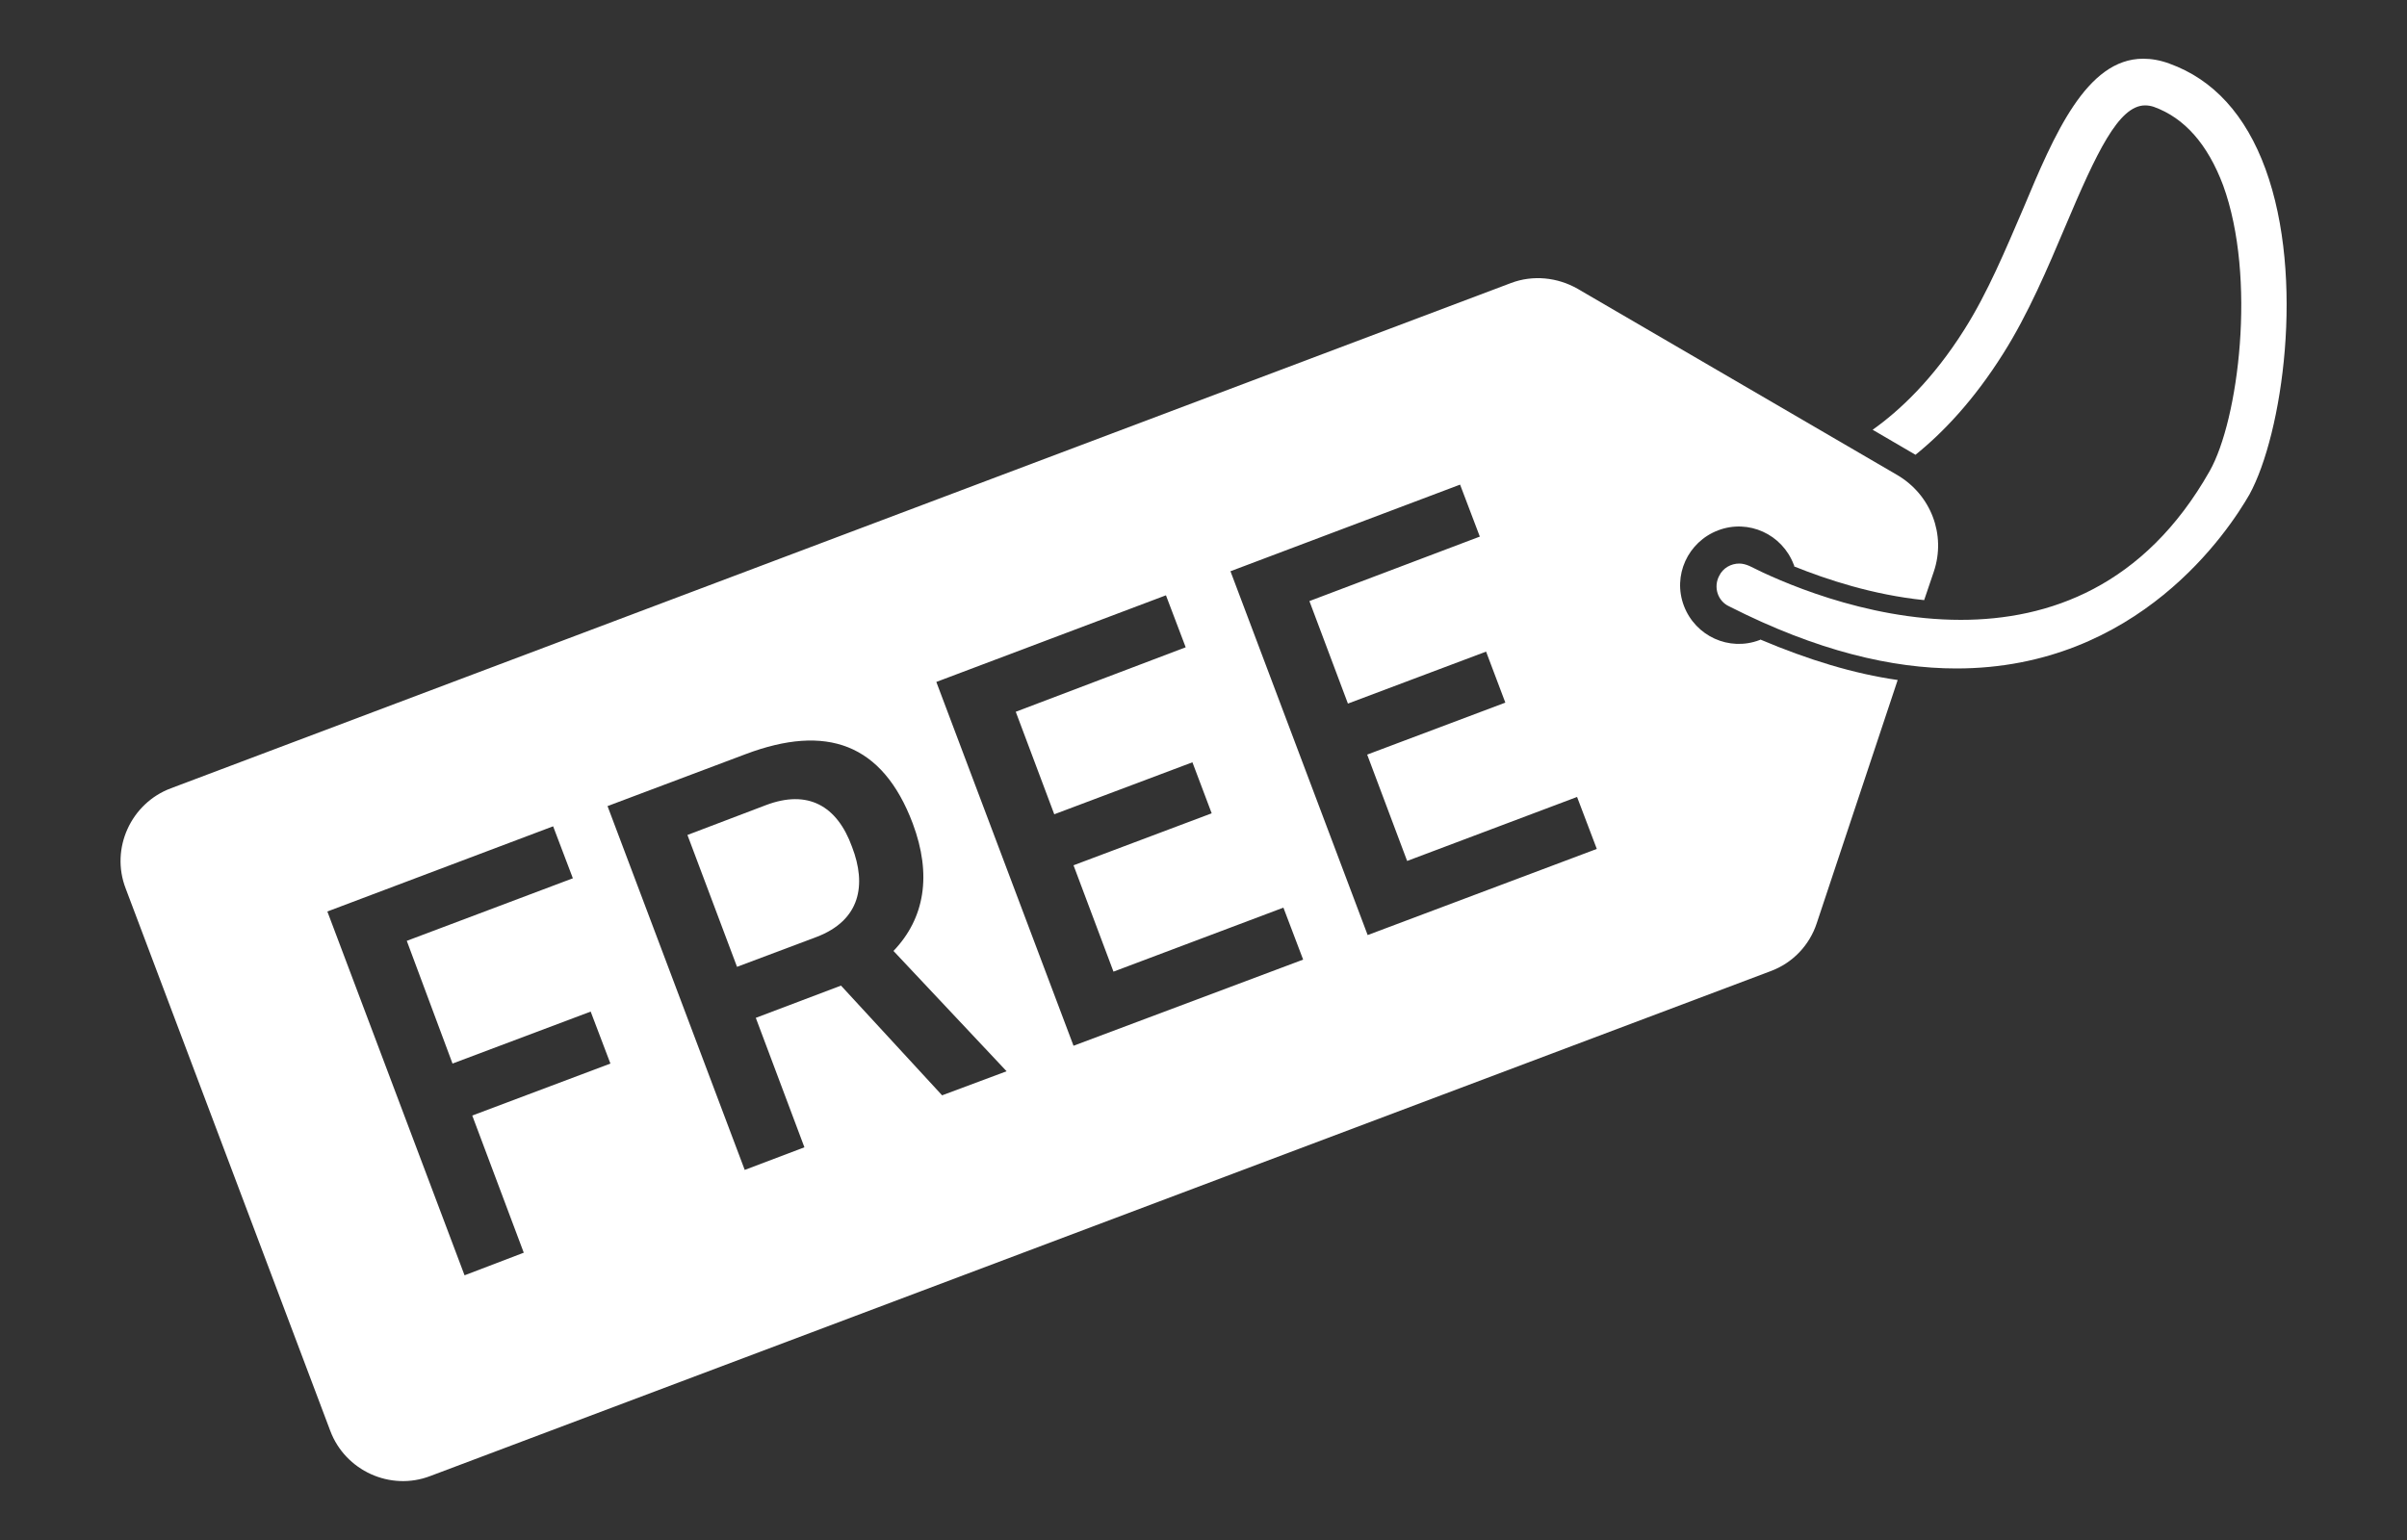
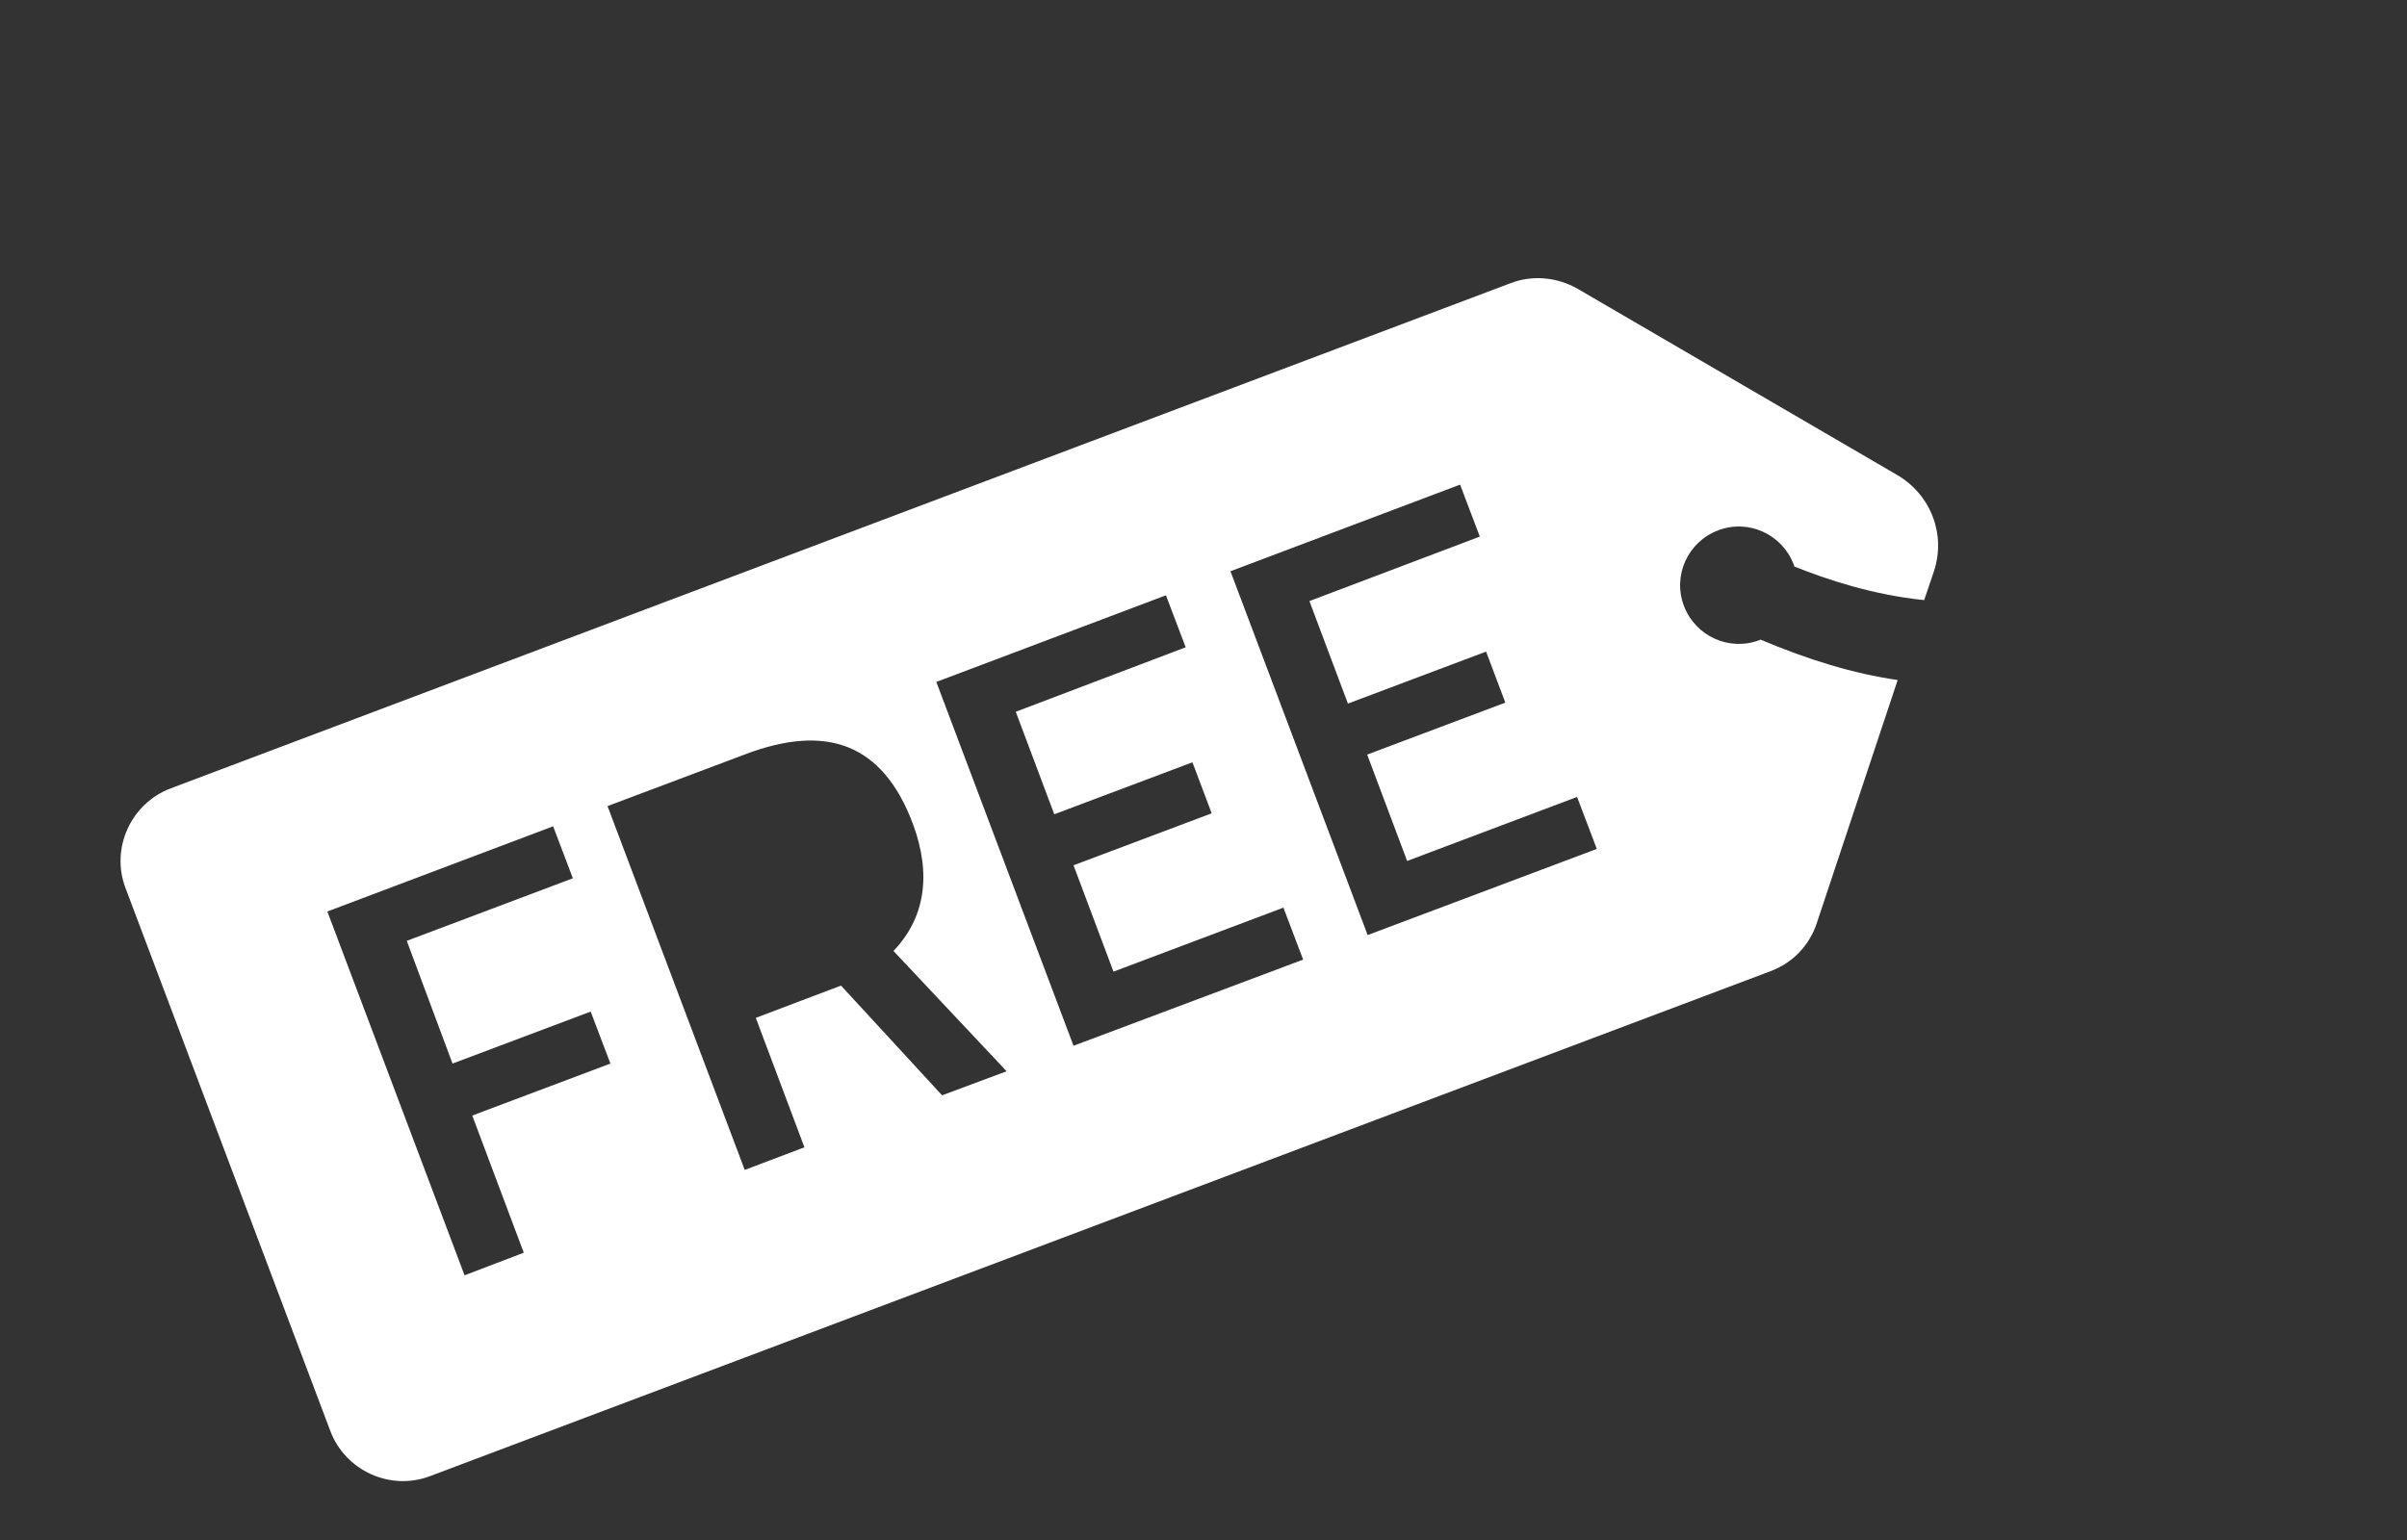
<svg xmlns="http://www.w3.org/2000/svg" version="1.1" id="Capa_1" x="0px" y="0px" viewBox="0 0 500 320" style="enable-background:new 0 0 500 320;" xml:space="preserve">
  <rect x="0" y="0" width="500" height="320" fill="#333333" stroke="none" />
  <style type="text/css">
	.st0{fill:#FFFFFF;}
</style>
  <g>
-     <path class="st0" d="M470.6,35.1c-4.1-11.2-10.8-18.6-20-21.9c-1.9-0.7-3.7-1-5.4-1c-11.8,0-18.5,15.8-24.9,31.1   c-3.7,8.6-7.4,17.5-12.2,25.1c-6.6,10.5-13.6,17-19.1,20.9l8.9,5.2c5.7-4.6,12.1-11.3,18.2-21c5.2-8.2,9.3-17.9,12.9-26.4   c6.5-15.4,11.1-25.2,16.6-25.2c0.6,0,1.2,0.1,1.8,0.3c6.4,2.3,11.2,7.8,14.4,16.3c7,19.2,3.2,48.8-2.8,59.4   c-13.6,24-33.4,30.9-51.7,30.9c-20.1,0-38.2-8.3-43.9-11.2c-0.7-0.3-1.4-0.5-2.1-0.5c-1.7,0-3.4,0.9-4.2,2.6   c-1.2,2.3-0.3,5.2,2.1,6.3c18.3,9.3,33.9,12.9,47.2,12.9c37.8,0,56.6-28.7,60.9-36.2C474.1,90.2,478.9,57.8,470.6,35.1z" />
-     <path class="st0" d="M159.1,167.3l-16.3,6.2l10.3,27.4l16.5-6.2c9.2-3.5,10.4-10.9,7.4-18.7C173.9,167.4,167.8,164,159.1,167.3z" />
    <path class="st0" d="M365.5,133c-6.3,2.4-13.3-0.8-15.7-7.1c-2.4-6.3,0.8-13.3,7.1-15.7c6.3-2.4,13.3,0.8,15.7,7.1   c0.1,0.1,0.1,0.3,0.1,0.4c6.7,2.7,16.3,5.9,27,7l2-5.9c2.6-7.7-0.6-16-7.6-20.1l-66.4-38.7c-4.2-2.4-9.3-2.9-13.8-1.2l-278.4,105   c-8.3,3.1-12.6,12.5-9.4,20.8l42.5,112.7c3.1,8.3,12.5,12.6,20.8,9.4l278.4-104.9c4.6-1.7,8.1-5.4,9.6-10l16.8-50.5   c-9.1-1.3-18.6-4.2-28.5-8.4C365.6,132.9,365.6,133,365.5,133z M108.8,260.3L96.5,265L68,189.4l46.9-17.7l4.1,10.8l-34.5,13L94,221   l28.7-10.8l4.1,10.8l-28.7,10.8L108.8,260.3z M195.7,227.6l-21-22.8l-17.7,6.7l10.1,26.9l-12.4,4.7l-28.5-75.6l28.7-10.8   c16.7-6.3,28.4-2.3,34.7,14.4c4,10.7,2.5,19.7-4,26.5l23.5,25L195.7,227.6z M223,217.3l-28.5-75.6l47.7-18l4.1,10.8L211,147.9   l8,21.3l28.7-10.8l4,10.6L223,179.8l8.3,22.1l35.3-13.3l4.1,10.8L223,217.3z M284.1,194.3l-28.5-75.6l47.7-18l4.1,10.8L272,124.9   l8,21.3l28.7-10.8l4,10.6L284,156.8l8.3,22.1l35.3-13.3l4.1,10.8L284.1,194.3z" />
  </g>
</svg>